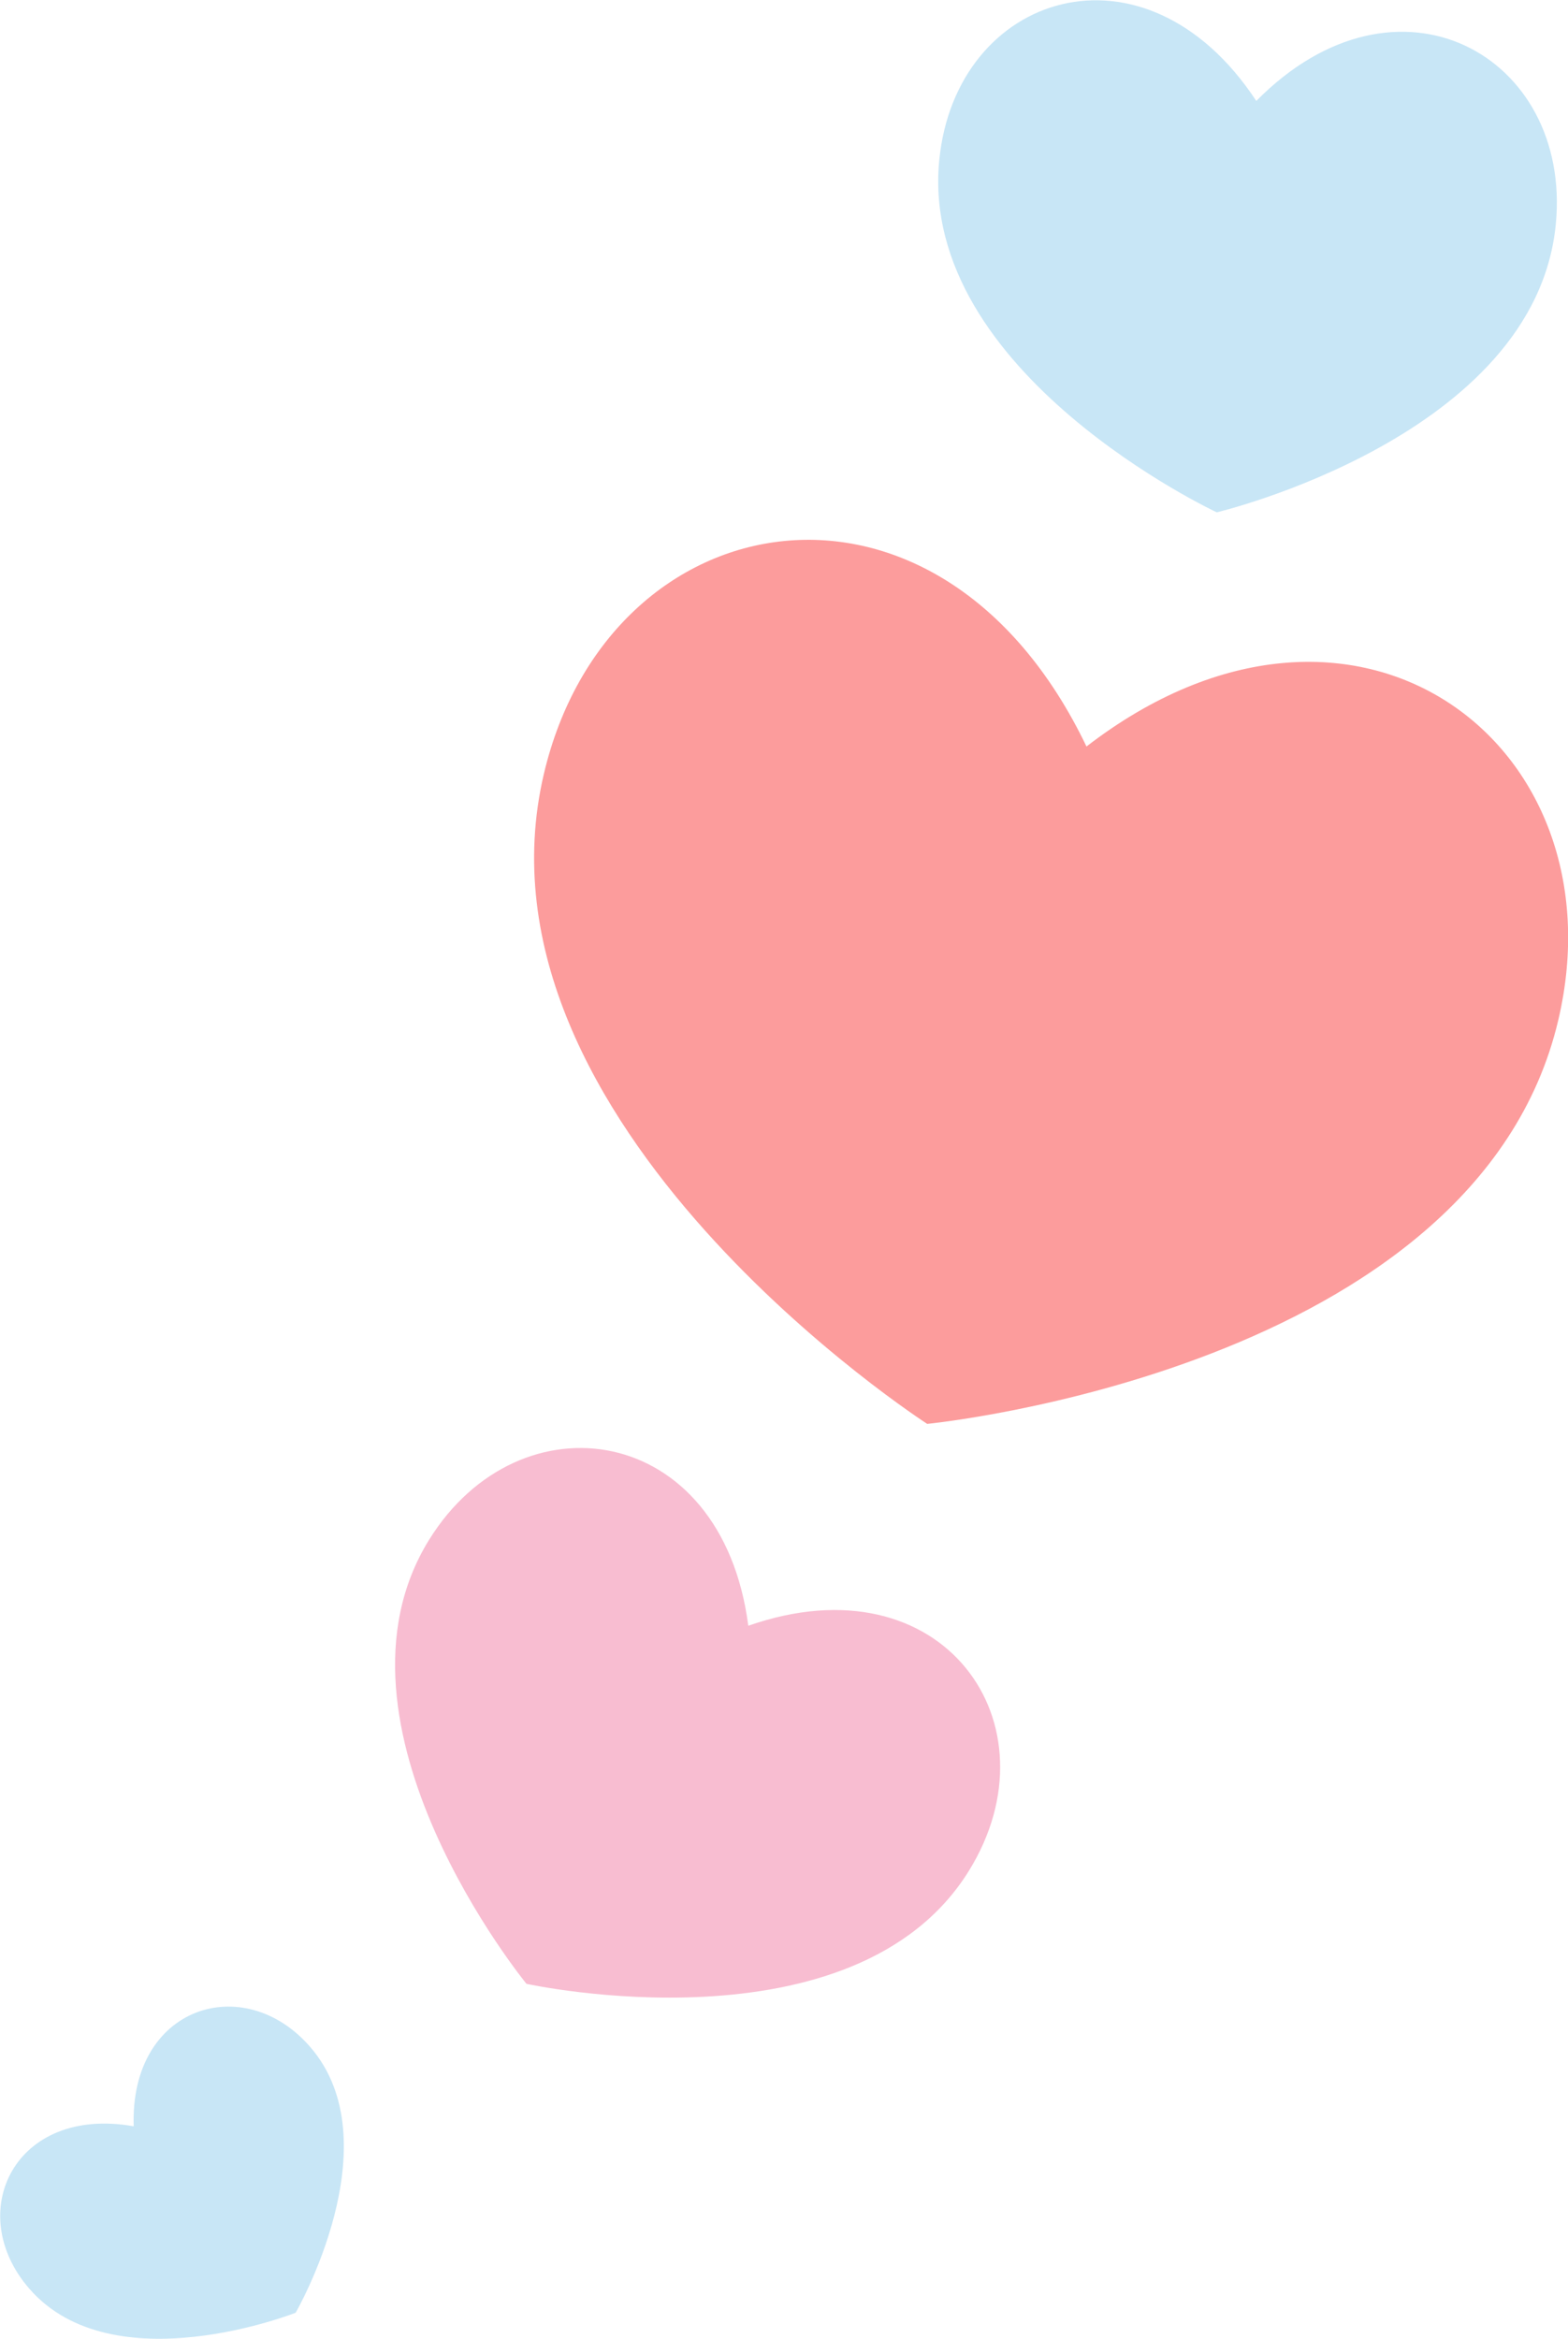
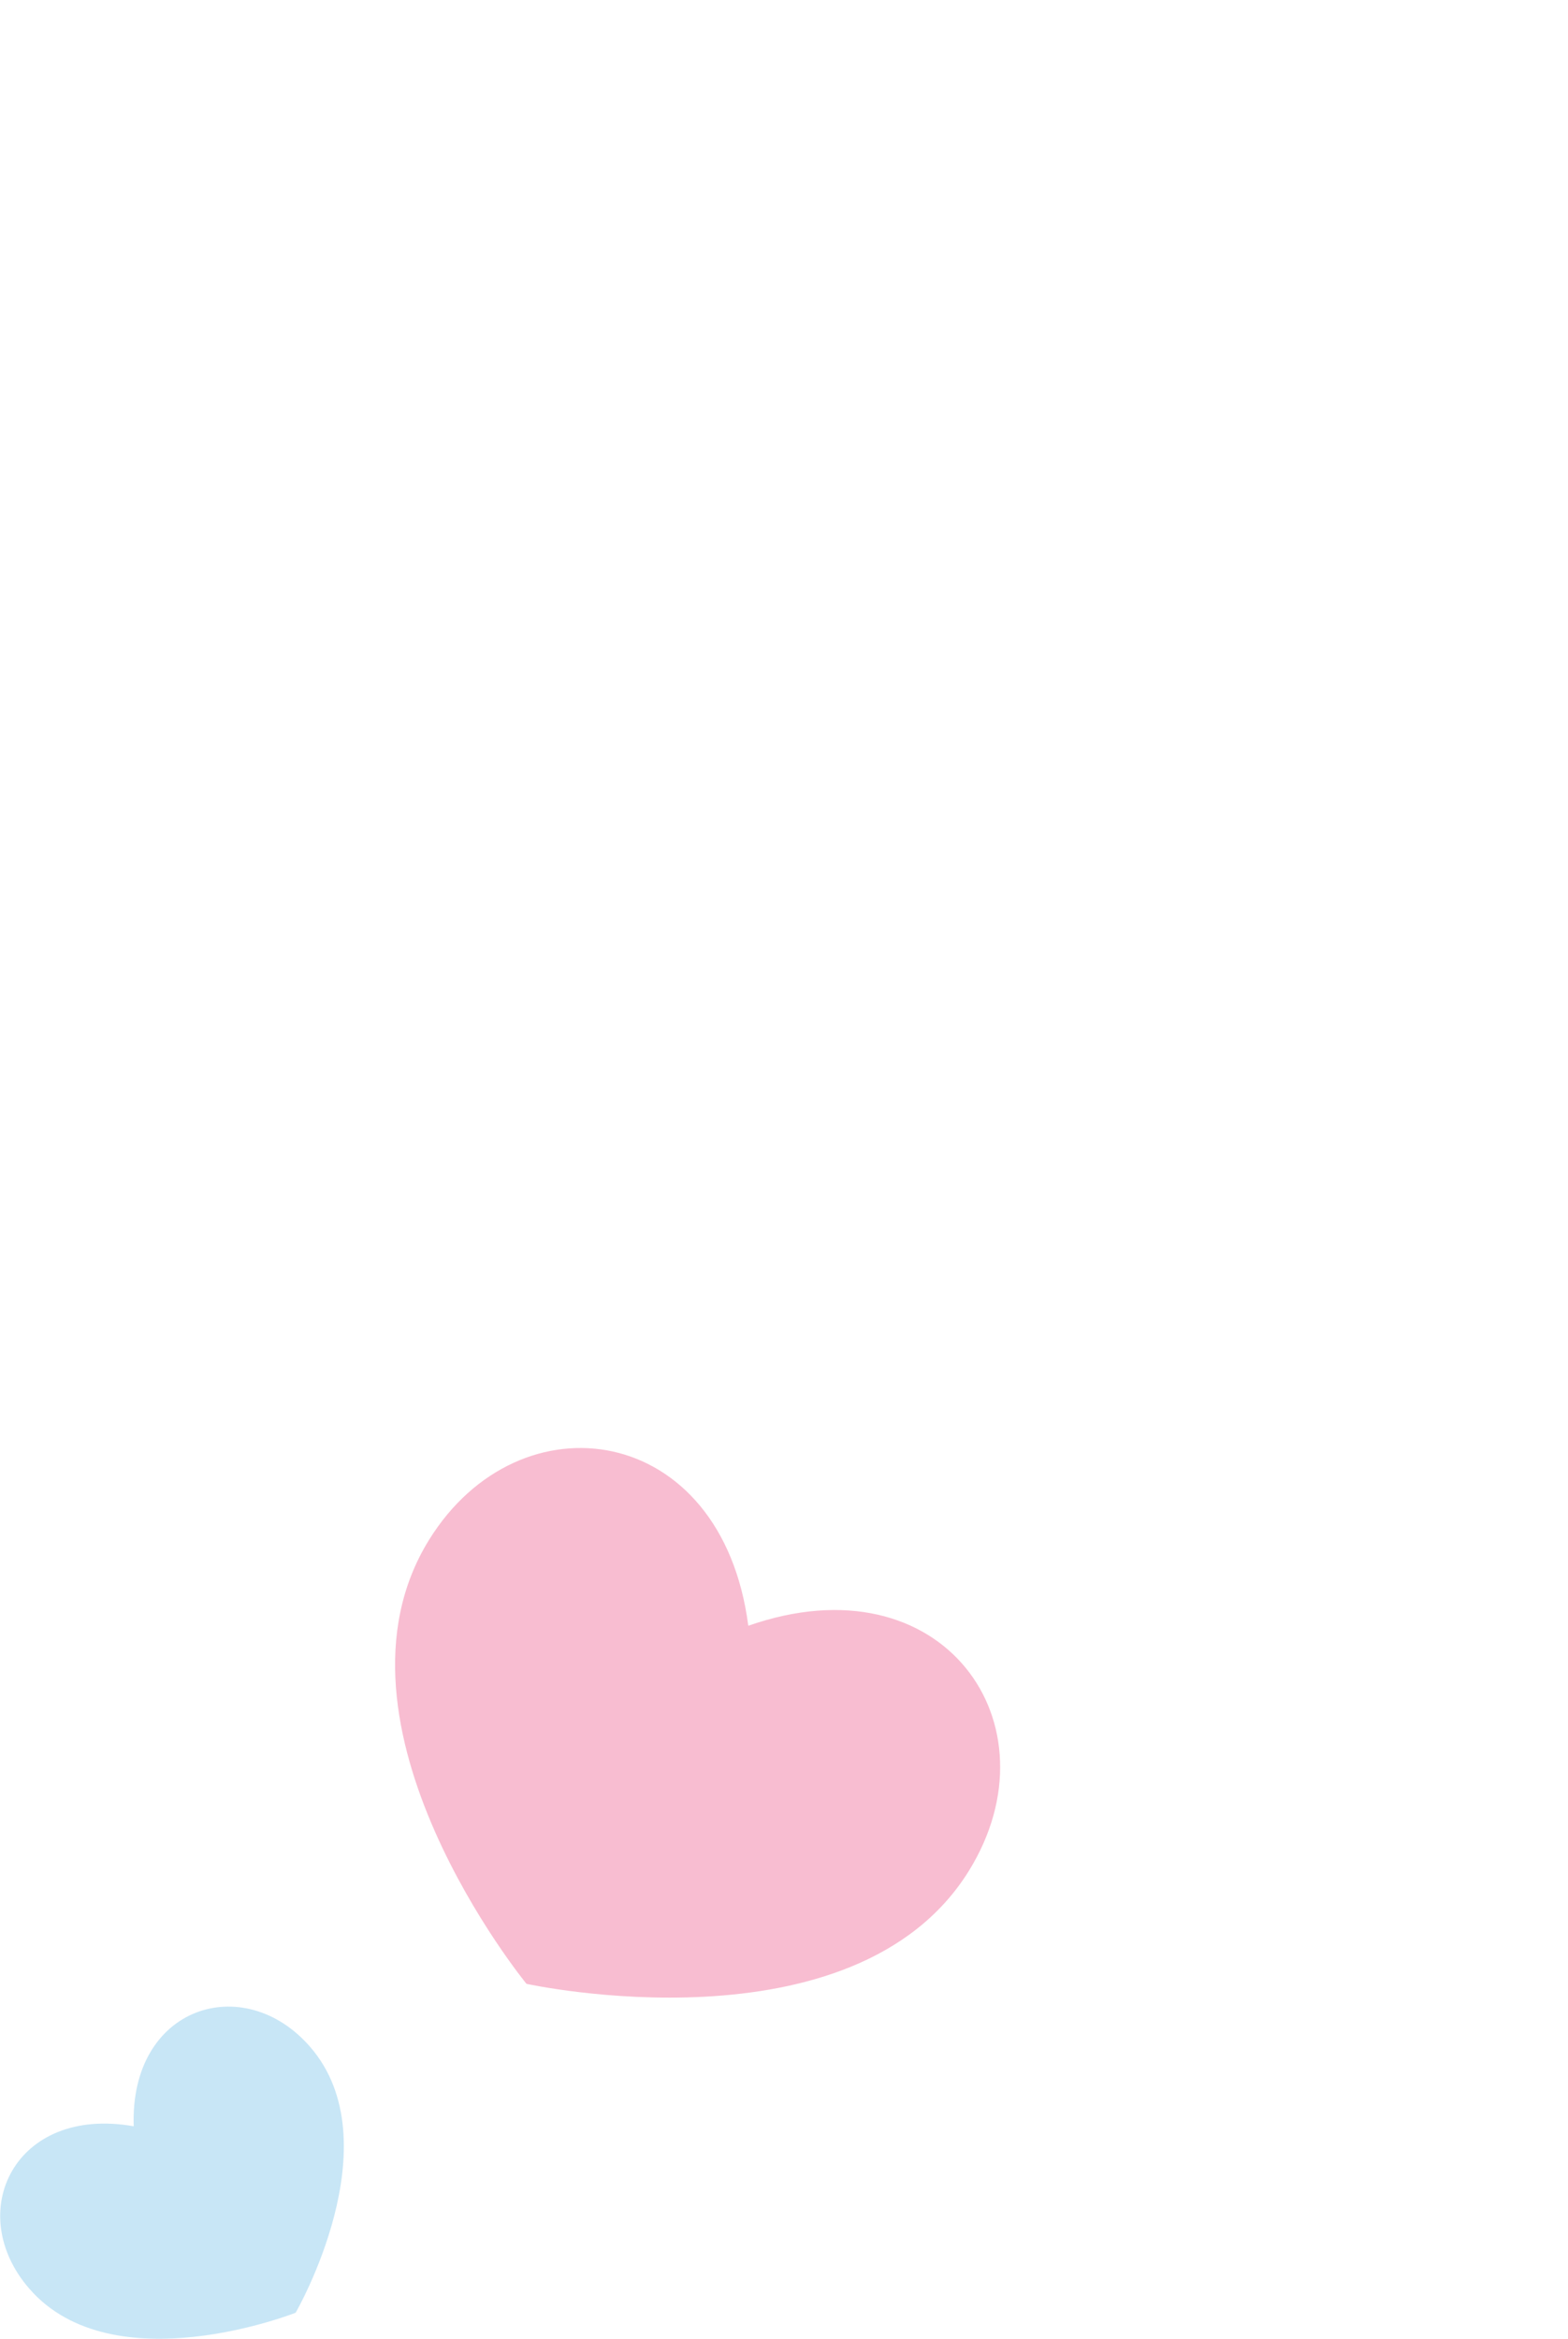
<svg xmlns="http://www.w3.org/2000/svg" id="art_hearts01.svg" width="120.932" height="180.28" viewBox="0 0 120.932 180.28">
  <defs>
    <style>
      .cls-1 {
        fill: #fc9c9c;
      }

      .cls-1, .cls-2, .cls-3 {
        fill-rule: evenodd;
      }

      .cls-2 {
        fill: #c8e6f6;
      }

      .cls-3 {
        fill: #f8bdd1;
      }
    </style>
  </defs>
-   <path id="右ハート_-_小_のコピー_10" data-name="右ハート - 小 のコピー 10" class="cls-1" d="M987.481,3596.79c20.7-15.95,41.409-.24,36.389,21.09C1017.52,3644.86,975.2,3649,975.2,3649h0s-35.914-23.12-29.568-50.09c5.02-21.34,30.481-25.85,41.851-2.12h0Z" transform="translate(-903.688 -3539.25)" />
-   <path id="右ハート_-_小_のコピー_11" data-name="右ハート - 小 のコピー 11" class="cls-2" d="M1000.58,3547.03c10.91-11.05,24.35-3.47,23.1,9.49-1.57,16.39-26.148,22.22-26.148,22.22h0s-22.982-10.72-21.407-27.11c1.245-12.96,15.866-17.65,24.454-4.6h0Z" transform="translate(-903.688 -3539.25)" />
  <path id="右ハート_-_小_のコピー_12" data-name="右ハート - 小 のコピー 12" class="cls-3" d="M961.4,3664.56c15.033-5.26,24,7.61,17.014,18.89-8.838,14.26-34.121,8.71-34.121,8.71h0s-16.352-19.96-7.514-34.22c6.991-11.28,22.585-9.09,24.62,6.62h0Z" transform="translate(-903.688 -3539.25)" />
  <path id="右ハート_-_小_のコピー_13" data-name="右ハート - 小 のコピー 13" class="cls-2" d="M914,3703.14c-0.309-9.28,8.5-12,13.6-6.13,6.454,7.42-1.11,20.5-1.11,20.5h0s-14.085,5.57-20.539-1.85c-5.106-5.87-1.135-14.15,8.048-12.52h0Z" transform="translate(-903.688 -3539.25)" />
</svg>